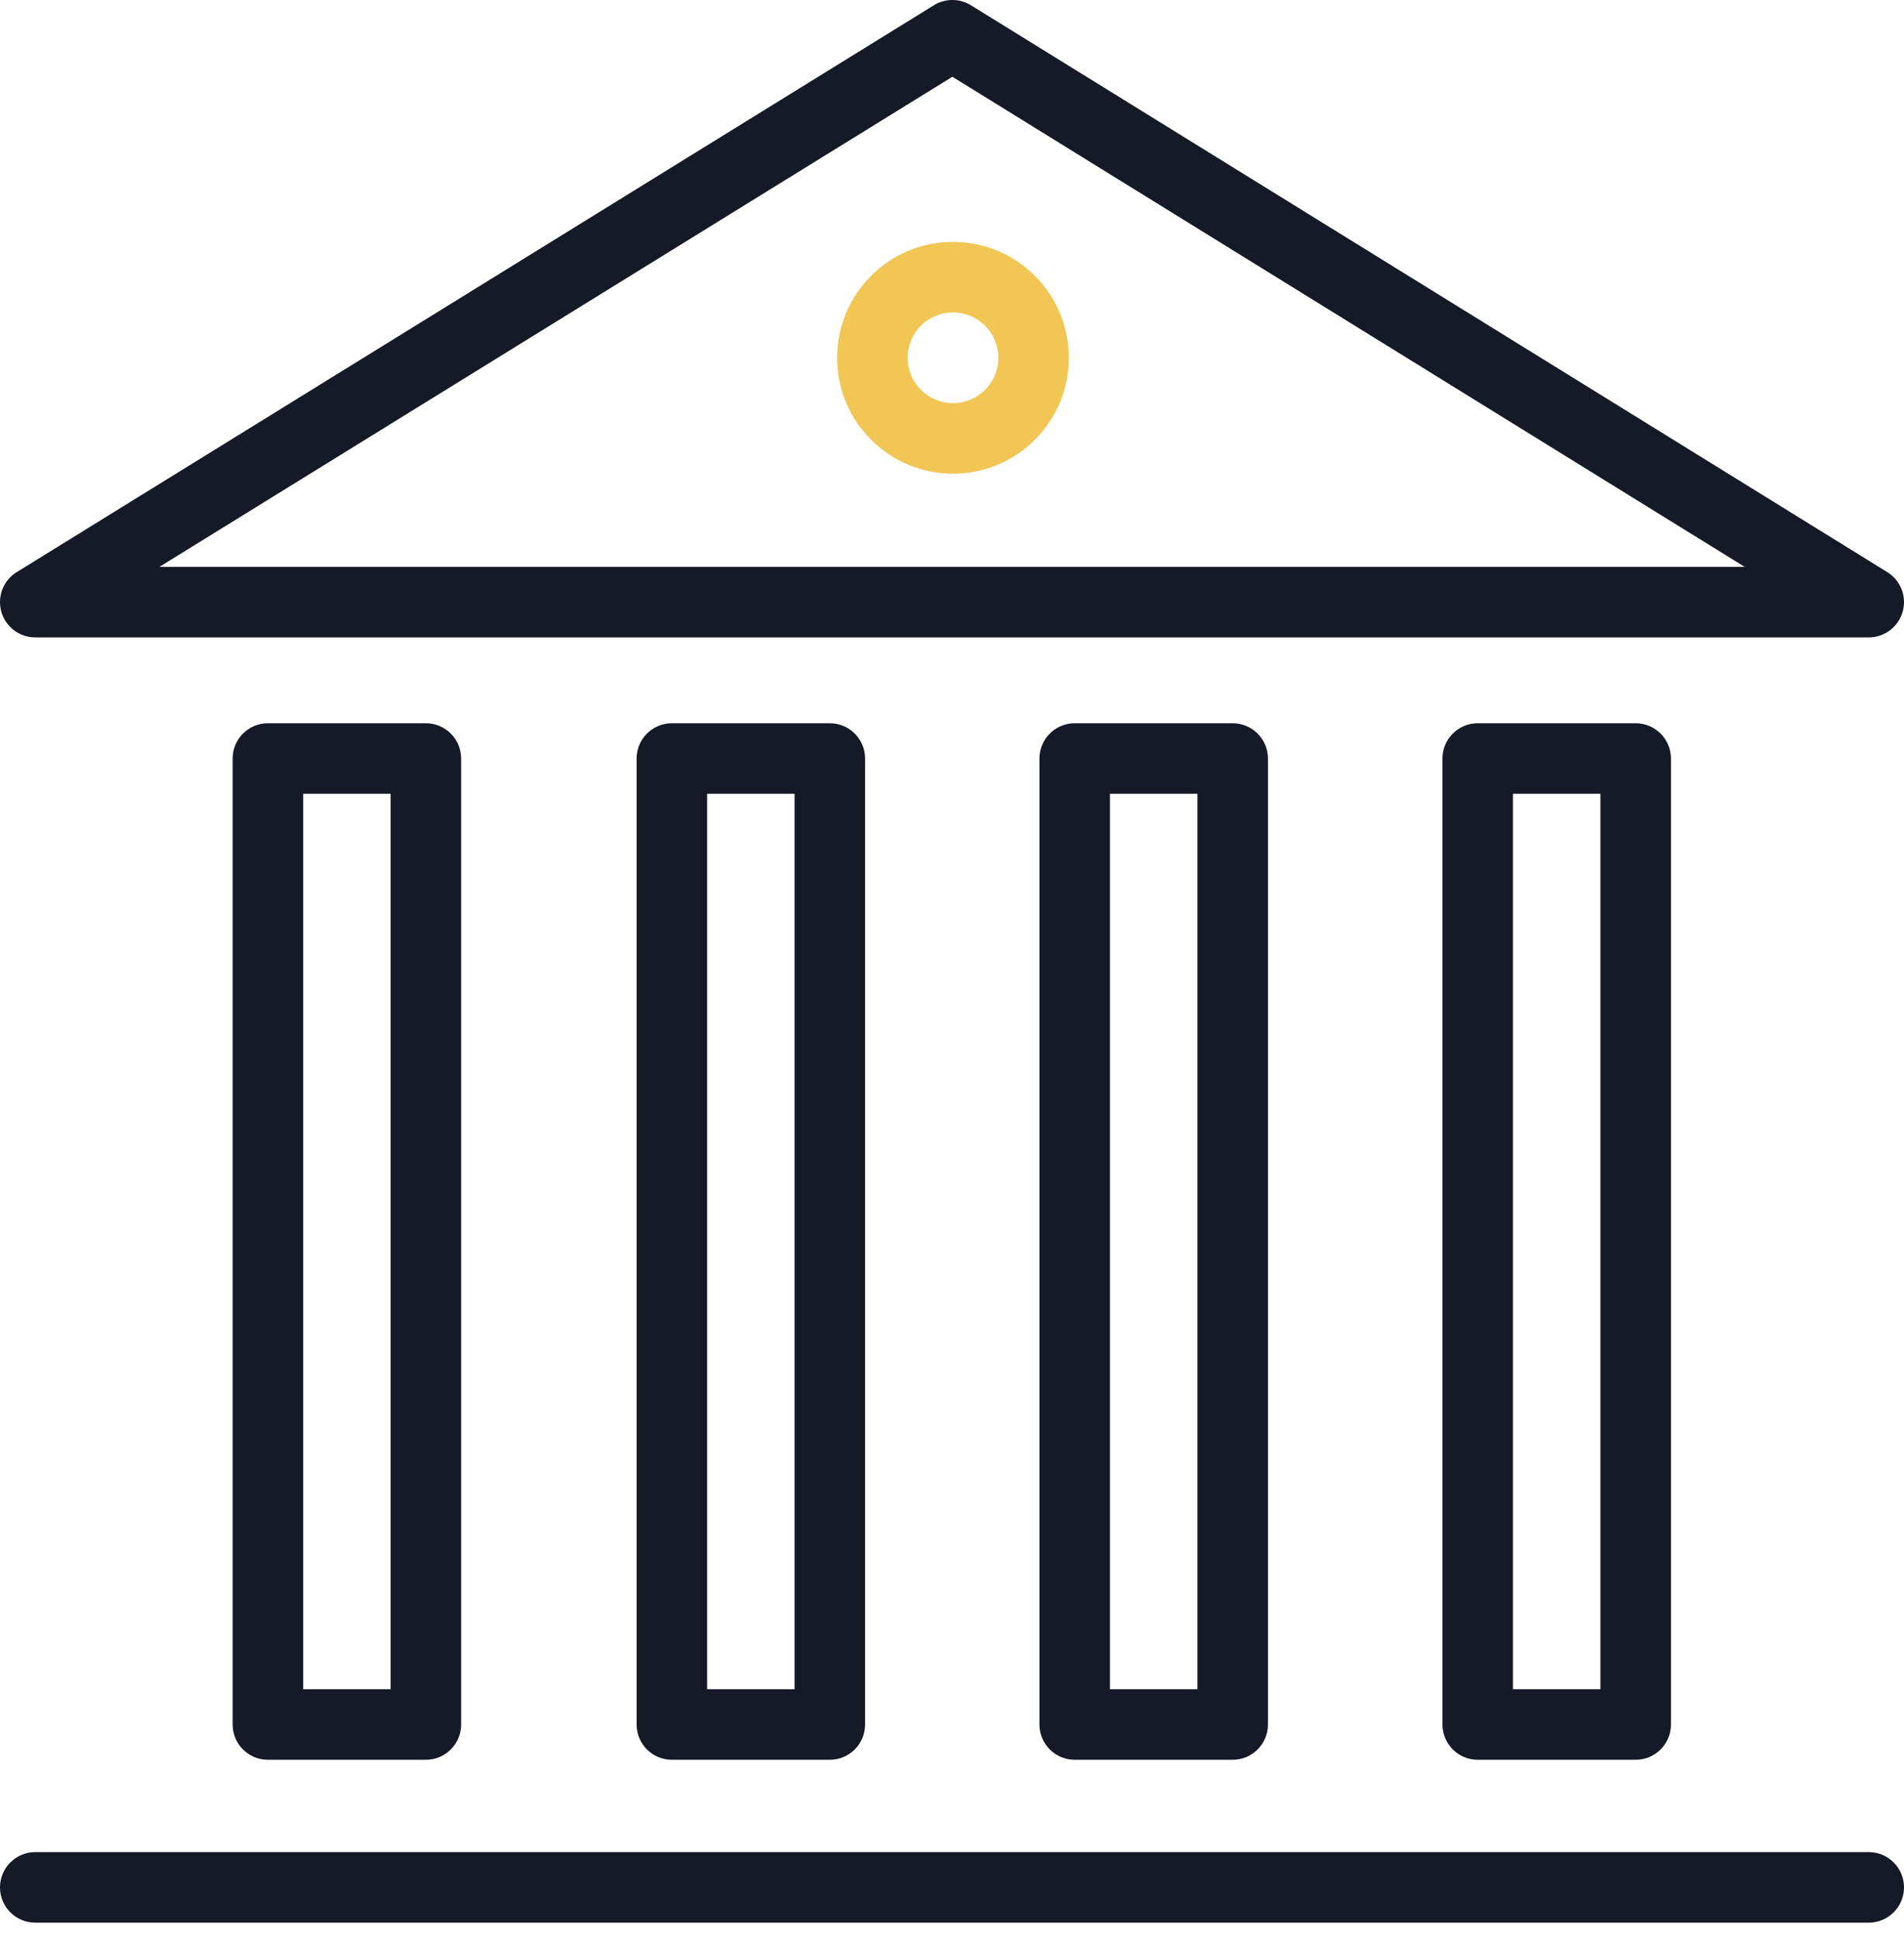
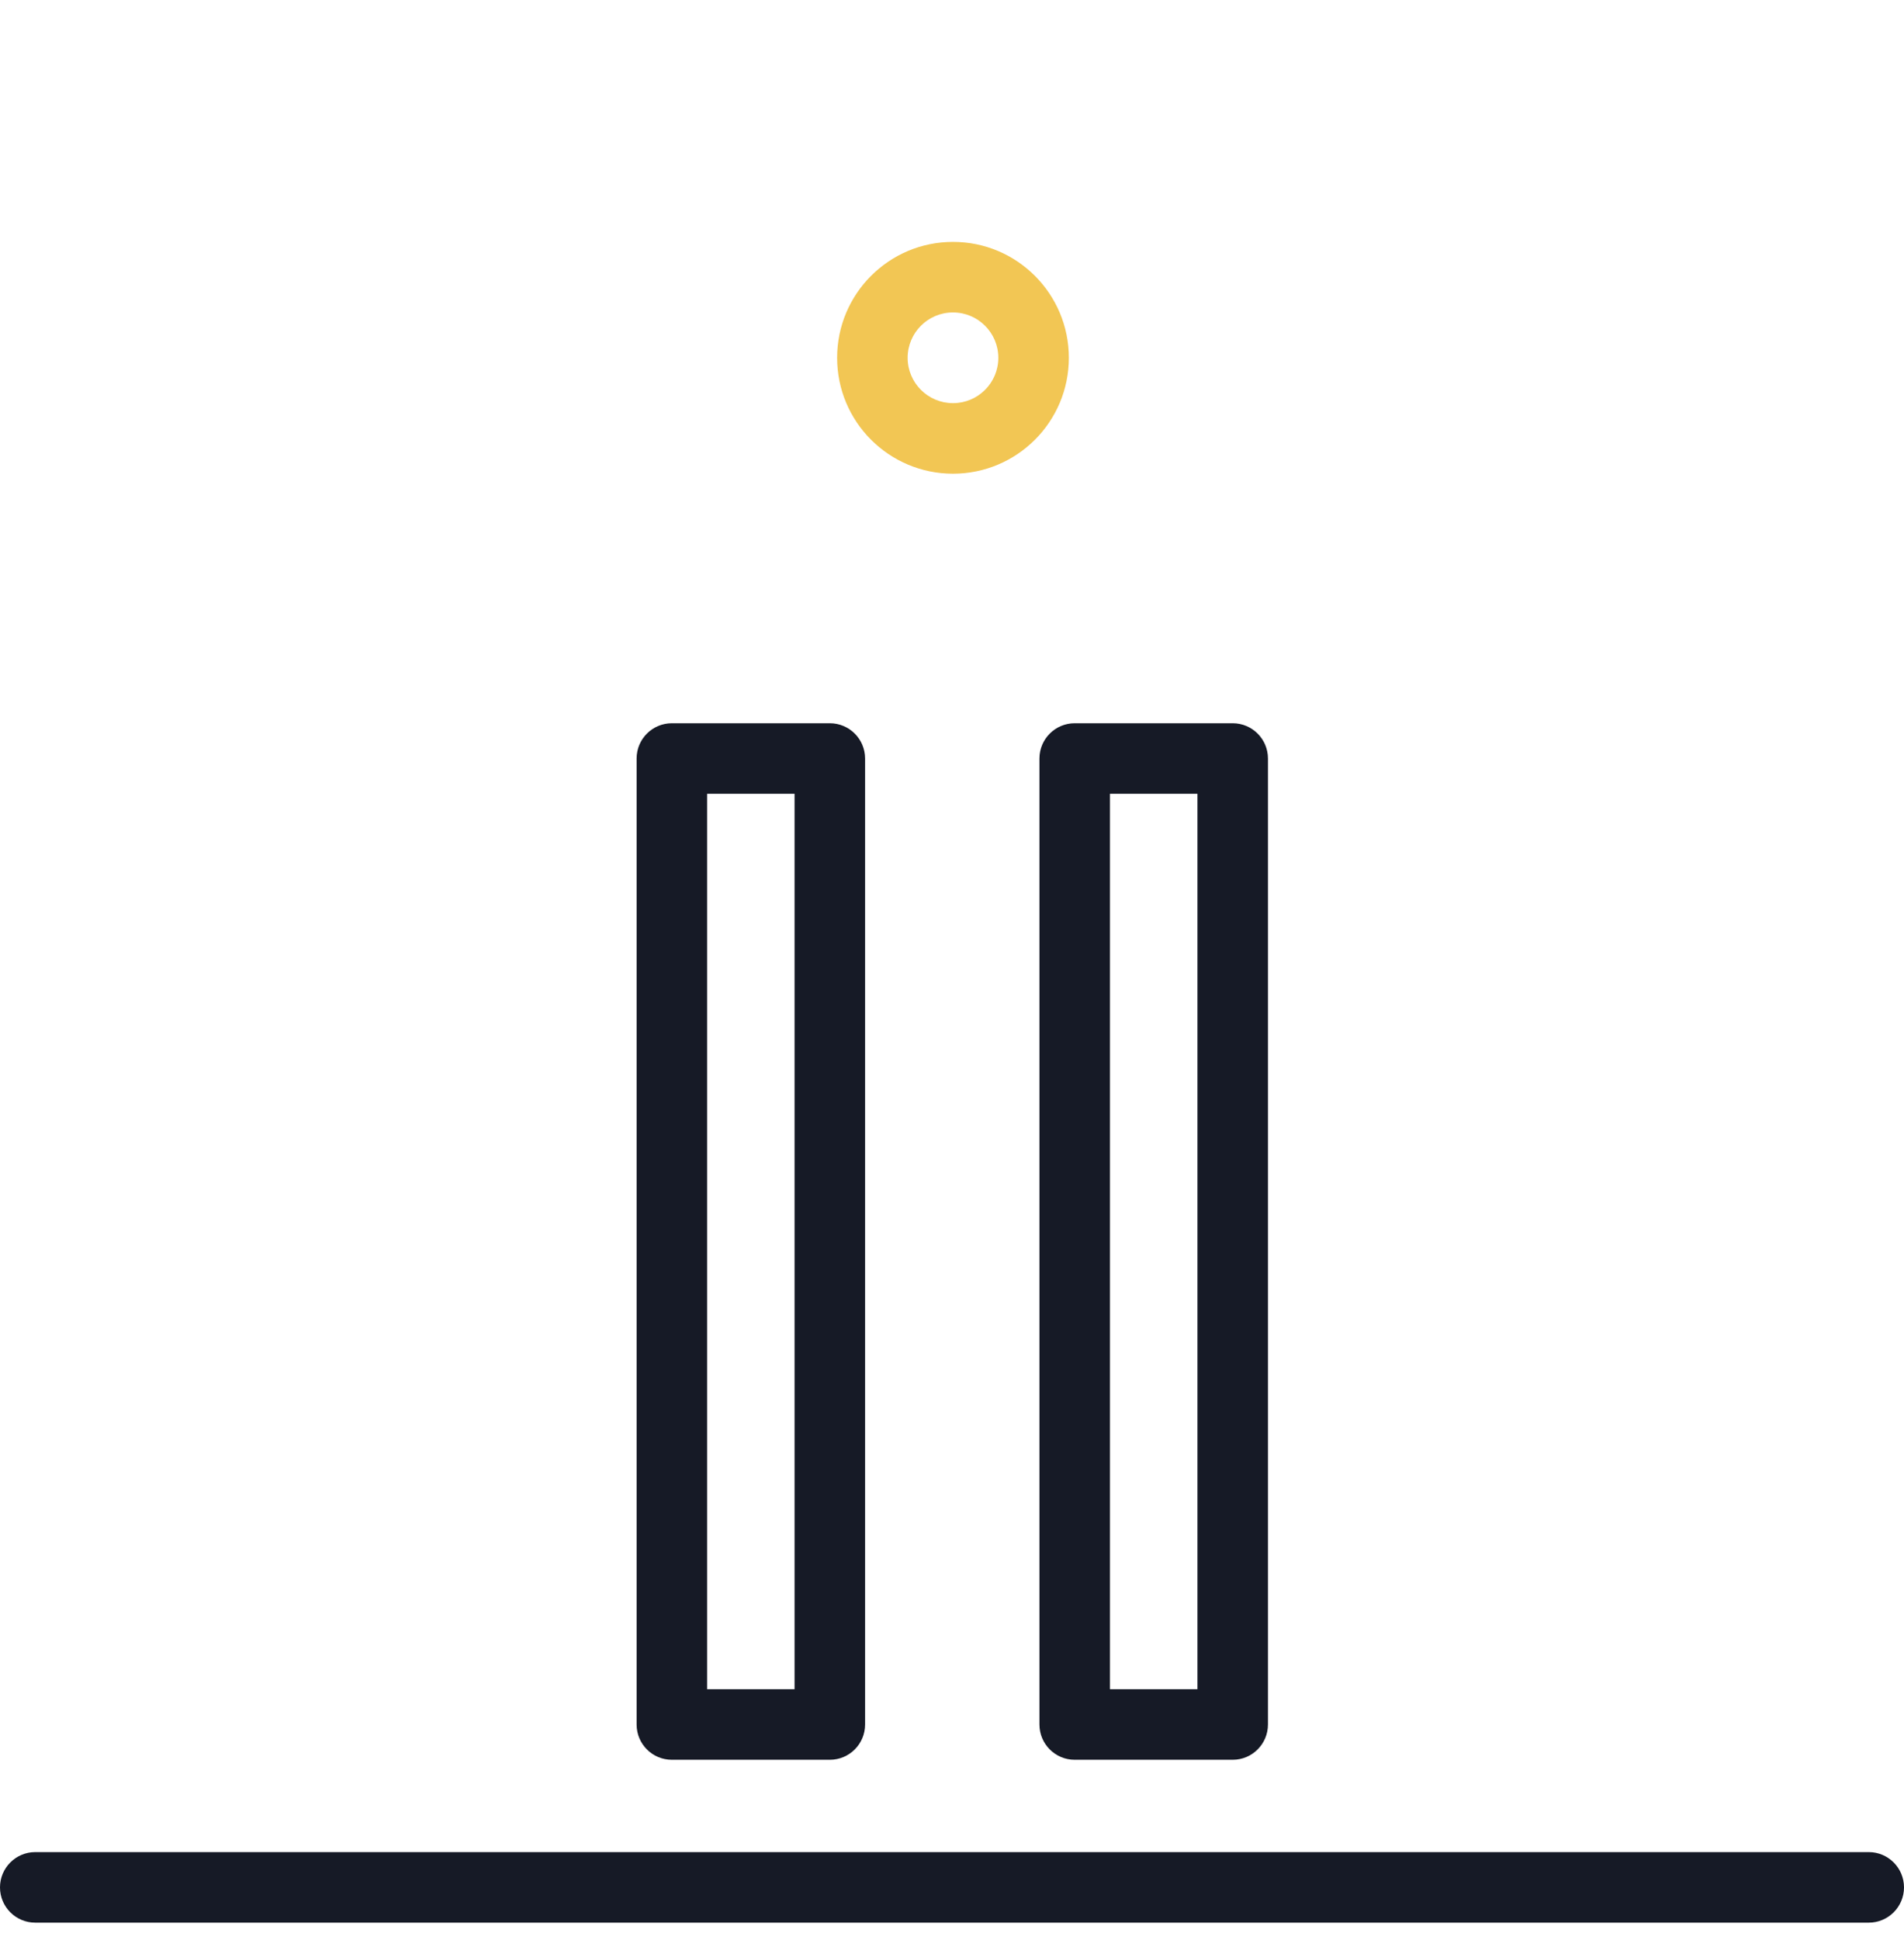
<svg xmlns="http://www.w3.org/2000/svg" width="54" height="55" viewBox="0 0 54 55" fill="none">
  <path fill-rule="evenodd" clip-rule="evenodd" d="M18.055 21.502C18.055 20.95 18.502 20.502 19.055 20.502H23.535C24.087 20.502 24.535 20.95 24.535 21.502V48.885C24.535 49.437 24.087 49.885 23.535 49.885H19.055C18.502 49.885 18.055 49.437 18.055 48.885V21.502ZM20.055 22.502V47.885H22.535V22.502H20.055Z" fill="#161A26" />
-   <path fill-rule="evenodd" clip-rule="evenodd" d="M6.598 21.502C6.598 20.95 7.045 20.502 7.598 20.502H12.078C12.63 20.502 13.078 20.95 13.078 21.502V48.885C13.078 49.437 12.63 49.885 12.078 49.885H7.598C7.045 49.885 6.598 49.437 6.598 48.885V21.502ZM8.598 22.502V47.885H11.078V22.502H8.598Z" fill="#161A26" />
  <path fill-rule="evenodd" clip-rule="evenodd" d="M29.48 21.502C29.48 20.95 29.928 20.502 30.48 20.502H34.961C35.513 20.502 35.961 20.95 35.961 21.502V48.885C35.961 49.437 35.513 49.885 34.961 49.885H30.48C29.928 49.885 29.48 49.437 29.48 48.885V21.502ZM31.48 22.502V47.885H33.961V22.502H31.48Z" fill="#161A26" />
-   <path fill-rule="evenodd" clip-rule="evenodd" d="M40.91 21.502C40.91 20.95 41.358 20.502 41.91 20.502H46.39C46.942 20.502 47.39 20.95 47.39 21.502V48.885C47.39 49.437 46.942 49.885 46.39 49.885H41.91C41.358 49.885 40.91 49.437 40.91 48.885V21.502ZM42.91 22.502V47.885H45.39V22.502H42.91Z" fill="#161A26" />
-   <path fill-rule="evenodd" clip-rule="evenodd" d="M26.486 0.149C26.808 -0.05 27.215 -0.05 27.537 0.149L53.526 16.218C53.906 16.453 54.084 16.912 53.962 17.342C53.84 17.772 53.447 18.069 53 18.069H1C0.448 18.069 0 17.621 0 17.069C0 16.703 0.196 16.383 0.489 16.209L26.486 0.149ZM4.522 16.069H49.481L27.011 2.176L4.522 16.069Z" fill="#161A26" />
  <path fill-rule="evenodd" clip-rule="evenodd" d="M0 53.502C0 52.95 0.448 52.502 1 52.502H53C53.552 52.502 54 52.95 54 53.502C54 54.055 53.552 54.502 53 54.502H1C0.448 54.502 0 54.055 0 53.502Z" fill="#161A26" />
  <path fill-rule="evenodd" clip-rule="evenodd" d="M27.028 8.857C26.318 8.857 25.742 9.433 25.742 10.143C25.742 10.853 26.318 11.428 27.028 11.428C27.738 11.428 28.314 10.853 28.314 10.143C28.314 9.433 27.738 8.857 27.028 8.857ZM23.742 10.143C23.742 8.328 25.213 6.857 27.028 6.857C28.843 6.857 30.314 8.328 30.314 10.143C30.314 11.957 28.843 13.428 27.028 13.428C25.213 13.428 23.742 11.957 23.742 10.143Z" fill="#F2C654" />
</svg>